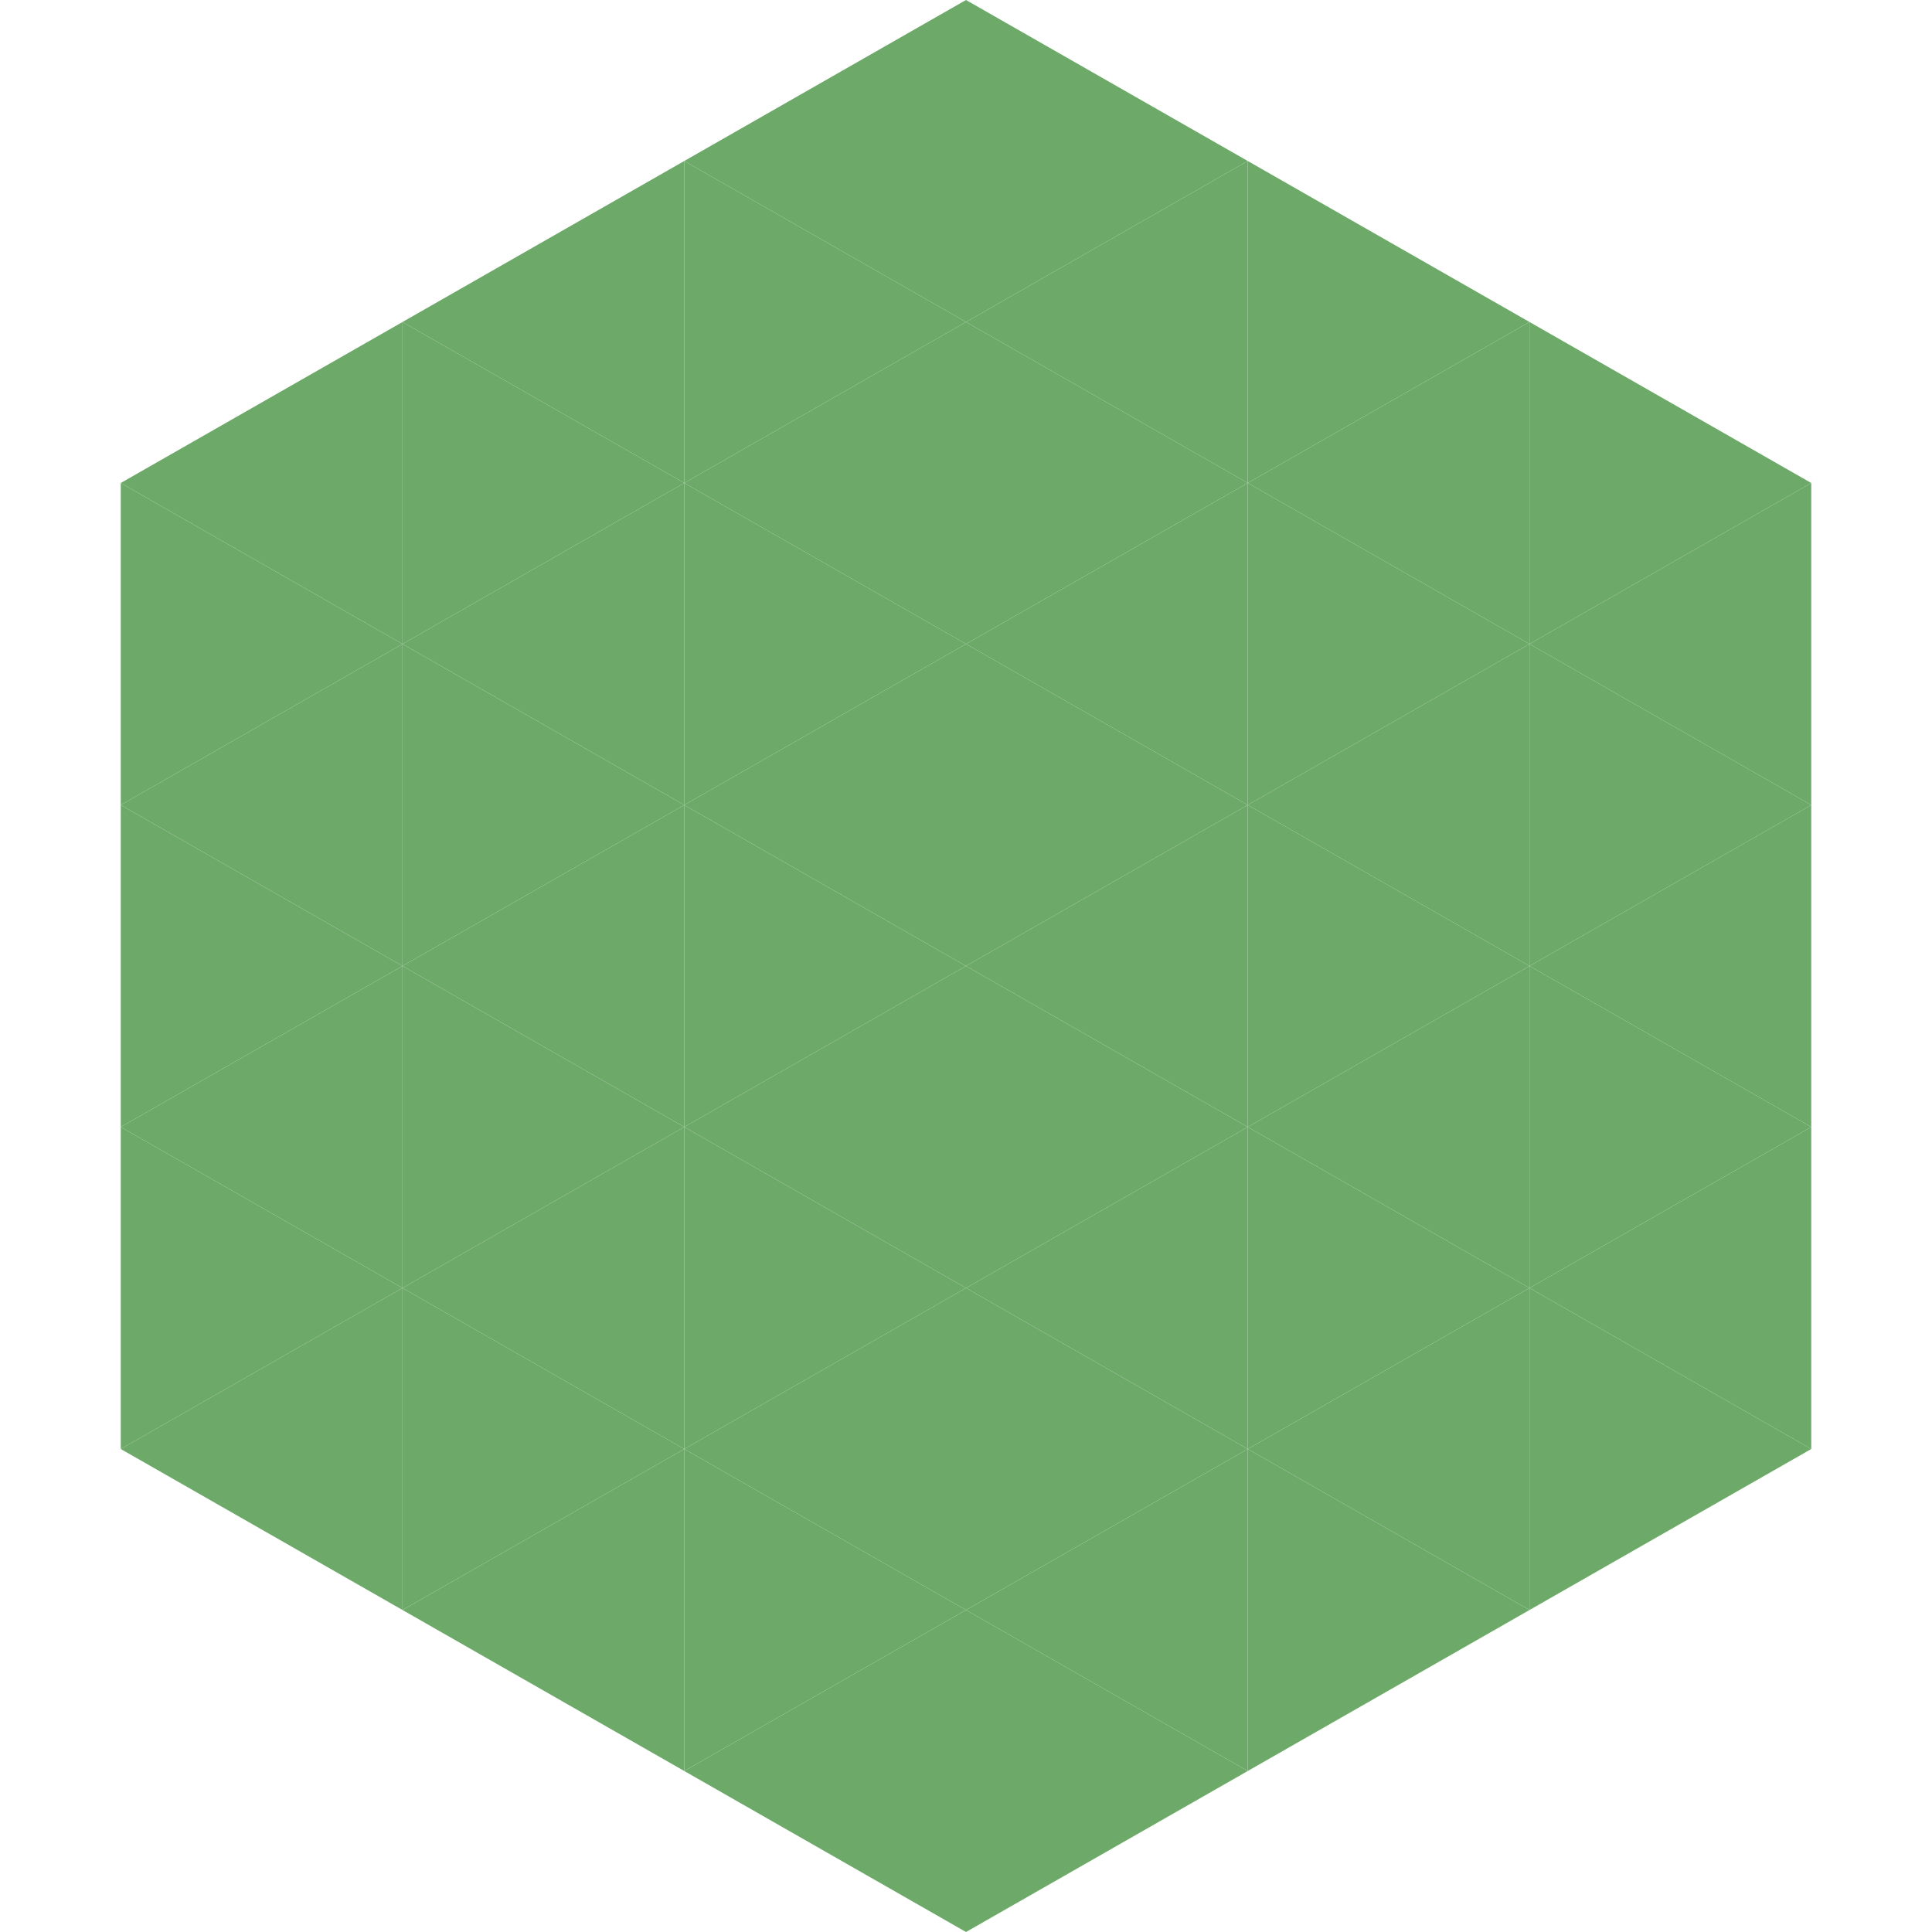
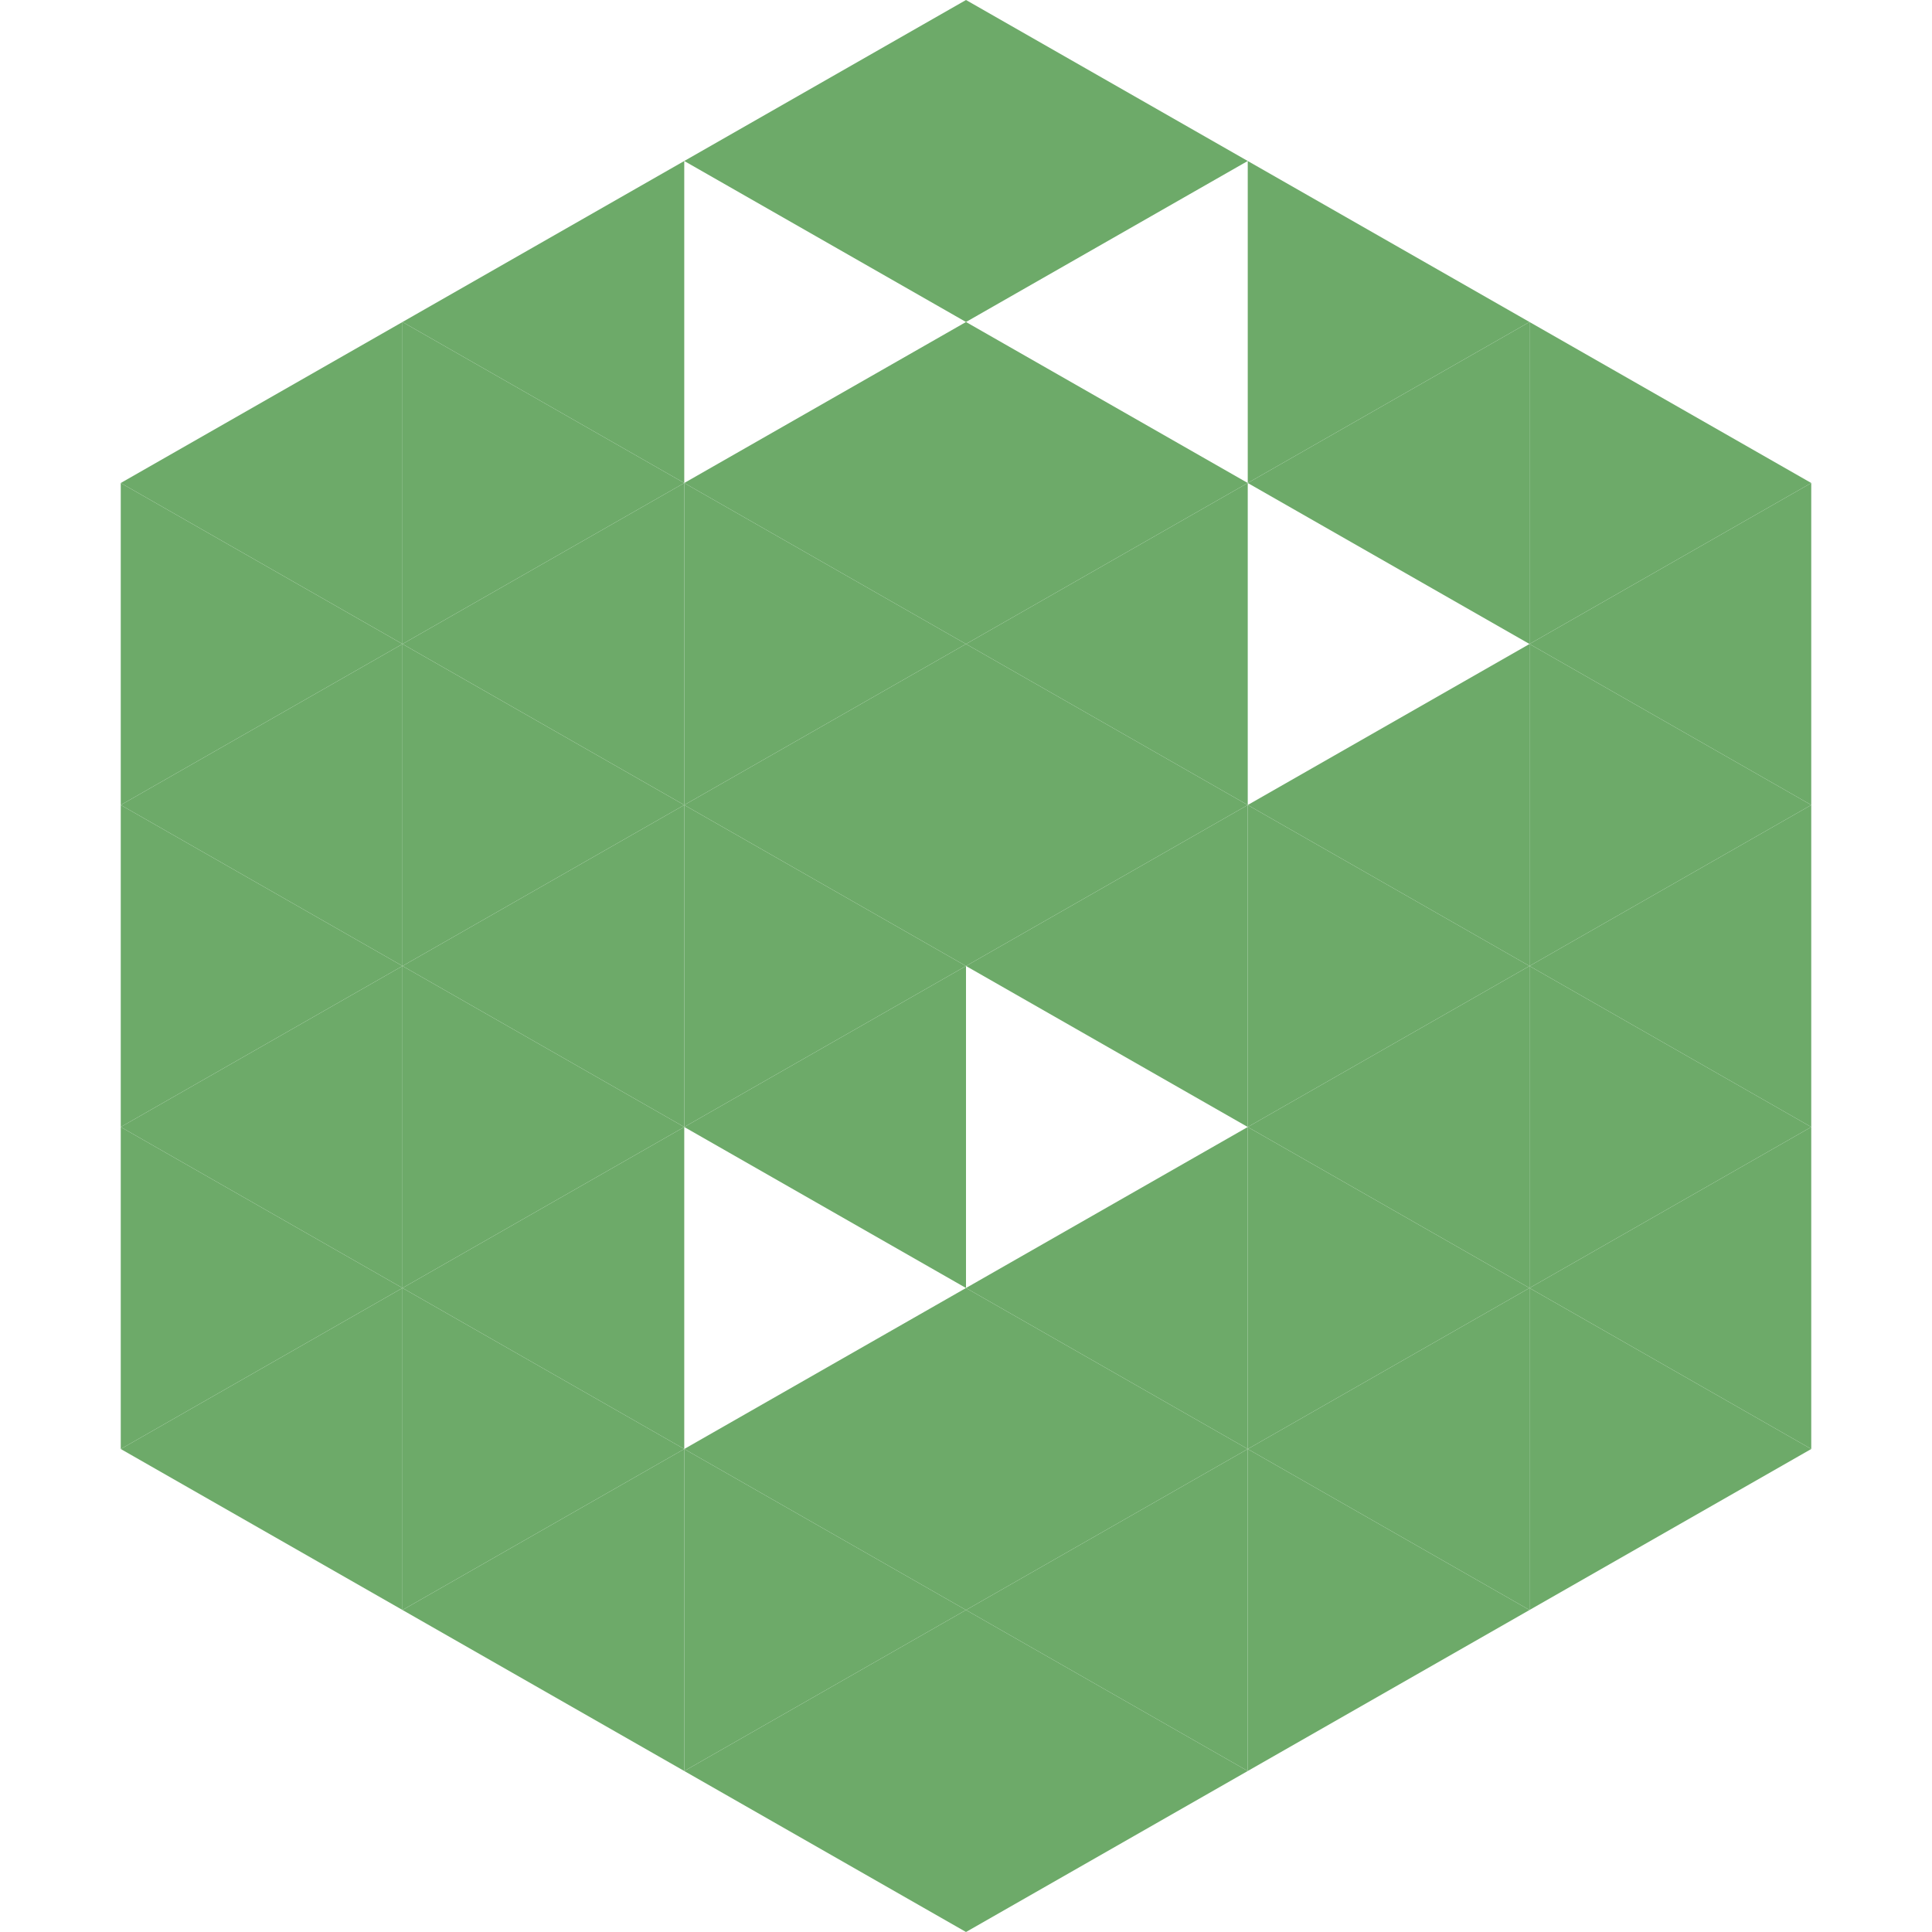
<svg xmlns="http://www.w3.org/2000/svg" width="240" height="240">
  <polygon points="50,40 15,60 50,80" style="fill:rgb(109,170,105)" />
  <polygon points="190,40 225,60 190,80" style="fill:rgb(109,170,105)" />
  <polygon points="15,60 50,80 15,100" style="fill:rgb(109,170,105)" />
  <polygon points="225,60 190,80 225,100" style="fill:rgb(109,170,105)" />
  <polygon points="50,80 15,100 50,120" style="fill:rgb(109,170,105)" />
  <polygon points="190,80 225,100 190,120" style="fill:rgb(109,170,105)" />
  <polygon points="15,100 50,120 15,140" style="fill:rgb(109,170,105)" />
  <polygon points="225,100 190,120 225,140" style="fill:rgb(109,170,105)" />
  <polygon points="50,120 15,140 50,160" style="fill:rgb(109,170,105)" />
  <polygon points="190,120 225,140 190,160" style="fill:rgb(109,170,105)" />
  <polygon points="15,140 50,160 15,180" style="fill:rgb(109,170,105)" />
  <polygon points="225,140 190,160 225,180" style="fill:rgb(109,170,105)" />
  <polygon points="50,160 15,180 50,200" style="fill:rgb(109,170,105)" />
  <polygon points="190,160 225,180 190,200" style="fill:rgb(109,170,105)" />
  <polygon points="15,180 50,200 15,220" style="fill:rgb(255,255,255); fill-opacity:0" />
  <polygon points="225,180 190,200 225,220" style="fill:rgb(255,255,255); fill-opacity:0" />
  <polygon points="50,0 85,20 50,40" style="fill:rgb(255,255,255); fill-opacity:0" />
  <polygon points="190,0 155,20 190,40" style="fill:rgb(255,255,255); fill-opacity:0" />
  <polygon points="85,20 50,40 85,60" style="fill:rgb(109,170,105)" />
  <polygon points="155,20 190,40 155,60" style="fill:rgb(109,170,105)" />
  <polygon points="50,40 85,60 50,80" style="fill:rgb(109,170,105)" />
  <polygon points="190,40 155,60 190,80" style="fill:rgb(109,170,105)" />
  <polygon points="85,60 50,80 85,100" style="fill:rgb(109,170,105)" />
-   <polygon points="155,60 190,80 155,100" style="fill:rgb(109,170,105)" />
  <polygon points="50,80 85,100 50,120" style="fill:rgb(109,170,105)" />
  <polygon points="190,80 155,100 190,120" style="fill:rgb(109,170,105)" />
  <polygon points="85,100 50,120 85,140" style="fill:rgb(109,170,105)" />
  <polygon points="155,100 190,120 155,140" style="fill:rgb(109,170,105)" />
  <polygon points="50,120 85,140 50,160" style="fill:rgb(109,170,105)" />
  <polygon points="190,120 155,140 190,160" style="fill:rgb(109,170,105)" />
  <polygon points="85,140 50,160 85,180" style="fill:rgb(109,170,105)" />
  <polygon points="155,140 190,160 155,180" style="fill:rgb(109,170,105)" />
  <polygon points="50,160 85,180 50,200" style="fill:rgb(109,170,105)" />
  <polygon points="190,160 155,180 190,200" style="fill:rgb(109,170,105)" />
  <polygon points="85,180 50,200 85,220" style="fill:rgb(109,170,105)" />
  <polygon points="155,180 190,200 155,220" style="fill:rgb(109,170,105)" />
  <polygon points="120,0 85,20 120,40" style="fill:rgb(109,170,105)" />
  <polygon points="120,0 155,20 120,40" style="fill:rgb(109,170,105)" />
-   <polygon points="85,20 120,40 85,60" style="fill:rgb(109,170,105)" />
-   <polygon points="155,20 120,40 155,60" style="fill:rgb(109,170,105)" />
  <polygon points="120,40 85,60 120,80" style="fill:rgb(109,170,105)" />
  <polygon points="120,40 155,60 120,80" style="fill:rgb(109,170,105)" />
  <polygon points="85,60 120,80 85,100" style="fill:rgb(109,170,105)" />
  <polygon points="155,60 120,80 155,100" style="fill:rgb(109,170,105)" />
  <polygon points="120,80 85,100 120,120" style="fill:rgb(109,170,105)" />
  <polygon points="120,80 155,100 120,120" style="fill:rgb(109,170,105)" />
  <polygon points="85,100 120,120 85,140" style="fill:rgb(109,170,105)" />
  <polygon points="155,100 120,120 155,140" style="fill:rgb(109,170,105)" />
  <polygon points="120,120 85,140 120,160" style="fill:rgb(109,170,105)" />
-   <polygon points="120,120 155,140 120,160" style="fill:rgb(109,170,105)" />
-   <polygon points="85,140 120,160 85,180" style="fill:rgb(109,170,105)" />
  <polygon points="155,140 120,160 155,180" style="fill:rgb(109,170,105)" />
  <polygon points="120,160 85,180 120,200" style="fill:rgb(109,170,105)" />
  <polygon points="120,160 155,180 120,200" style="fill:rgb(109,170,105)" />
  <polygon points="85,180 120,200 85,220" style="fill:rgb(109,170,105)" />
  <polygon points="155,180 120,200 155,220" style="fill:rgb(109,170,105)" />
  <polygon points="120,200 85,220 120,240" style="fill:rgb(109,170,105)" />
  <polygon points="120,200 155,220 120,240" style="fill:rgb(109,170,105)" />
  <polygon points="85,220 120,240 85,260" style="fill:rgb(255,255,255); fill-opacity:0" />
  <polygon points="155,220 120,240 155,260" style="fill:rgb(255,255,255); fill-opacity:0" />
</svg>